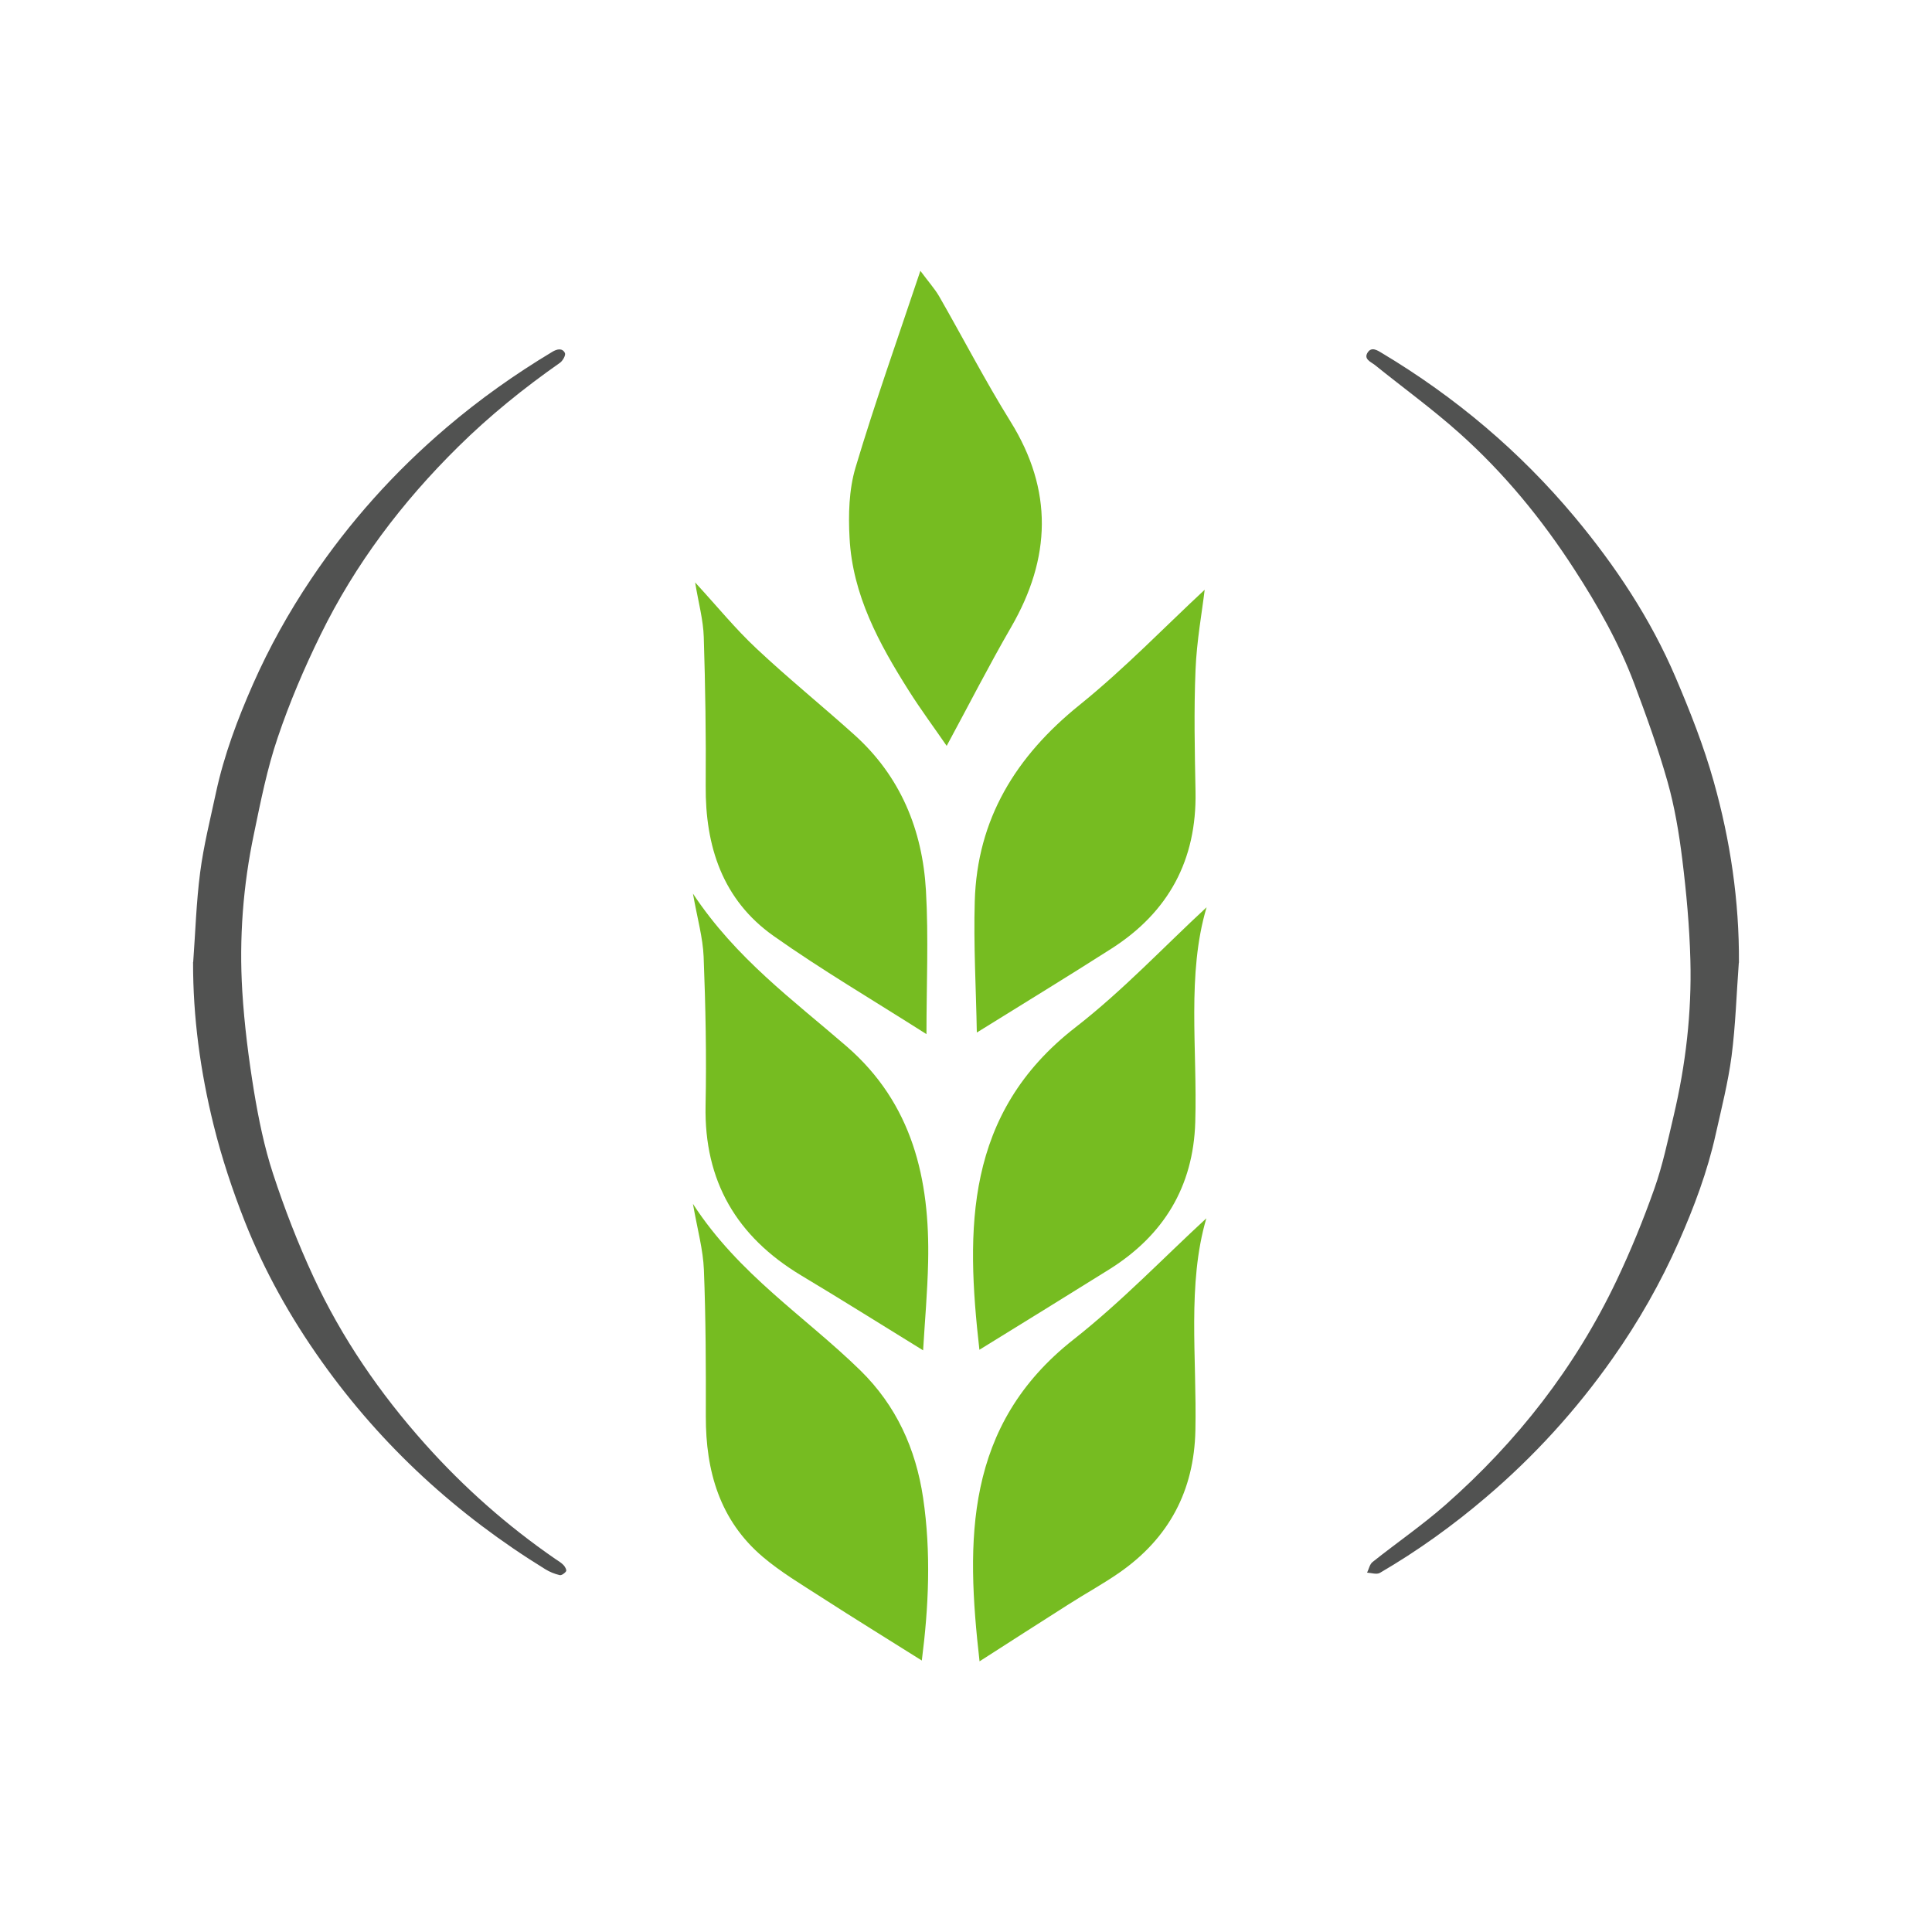
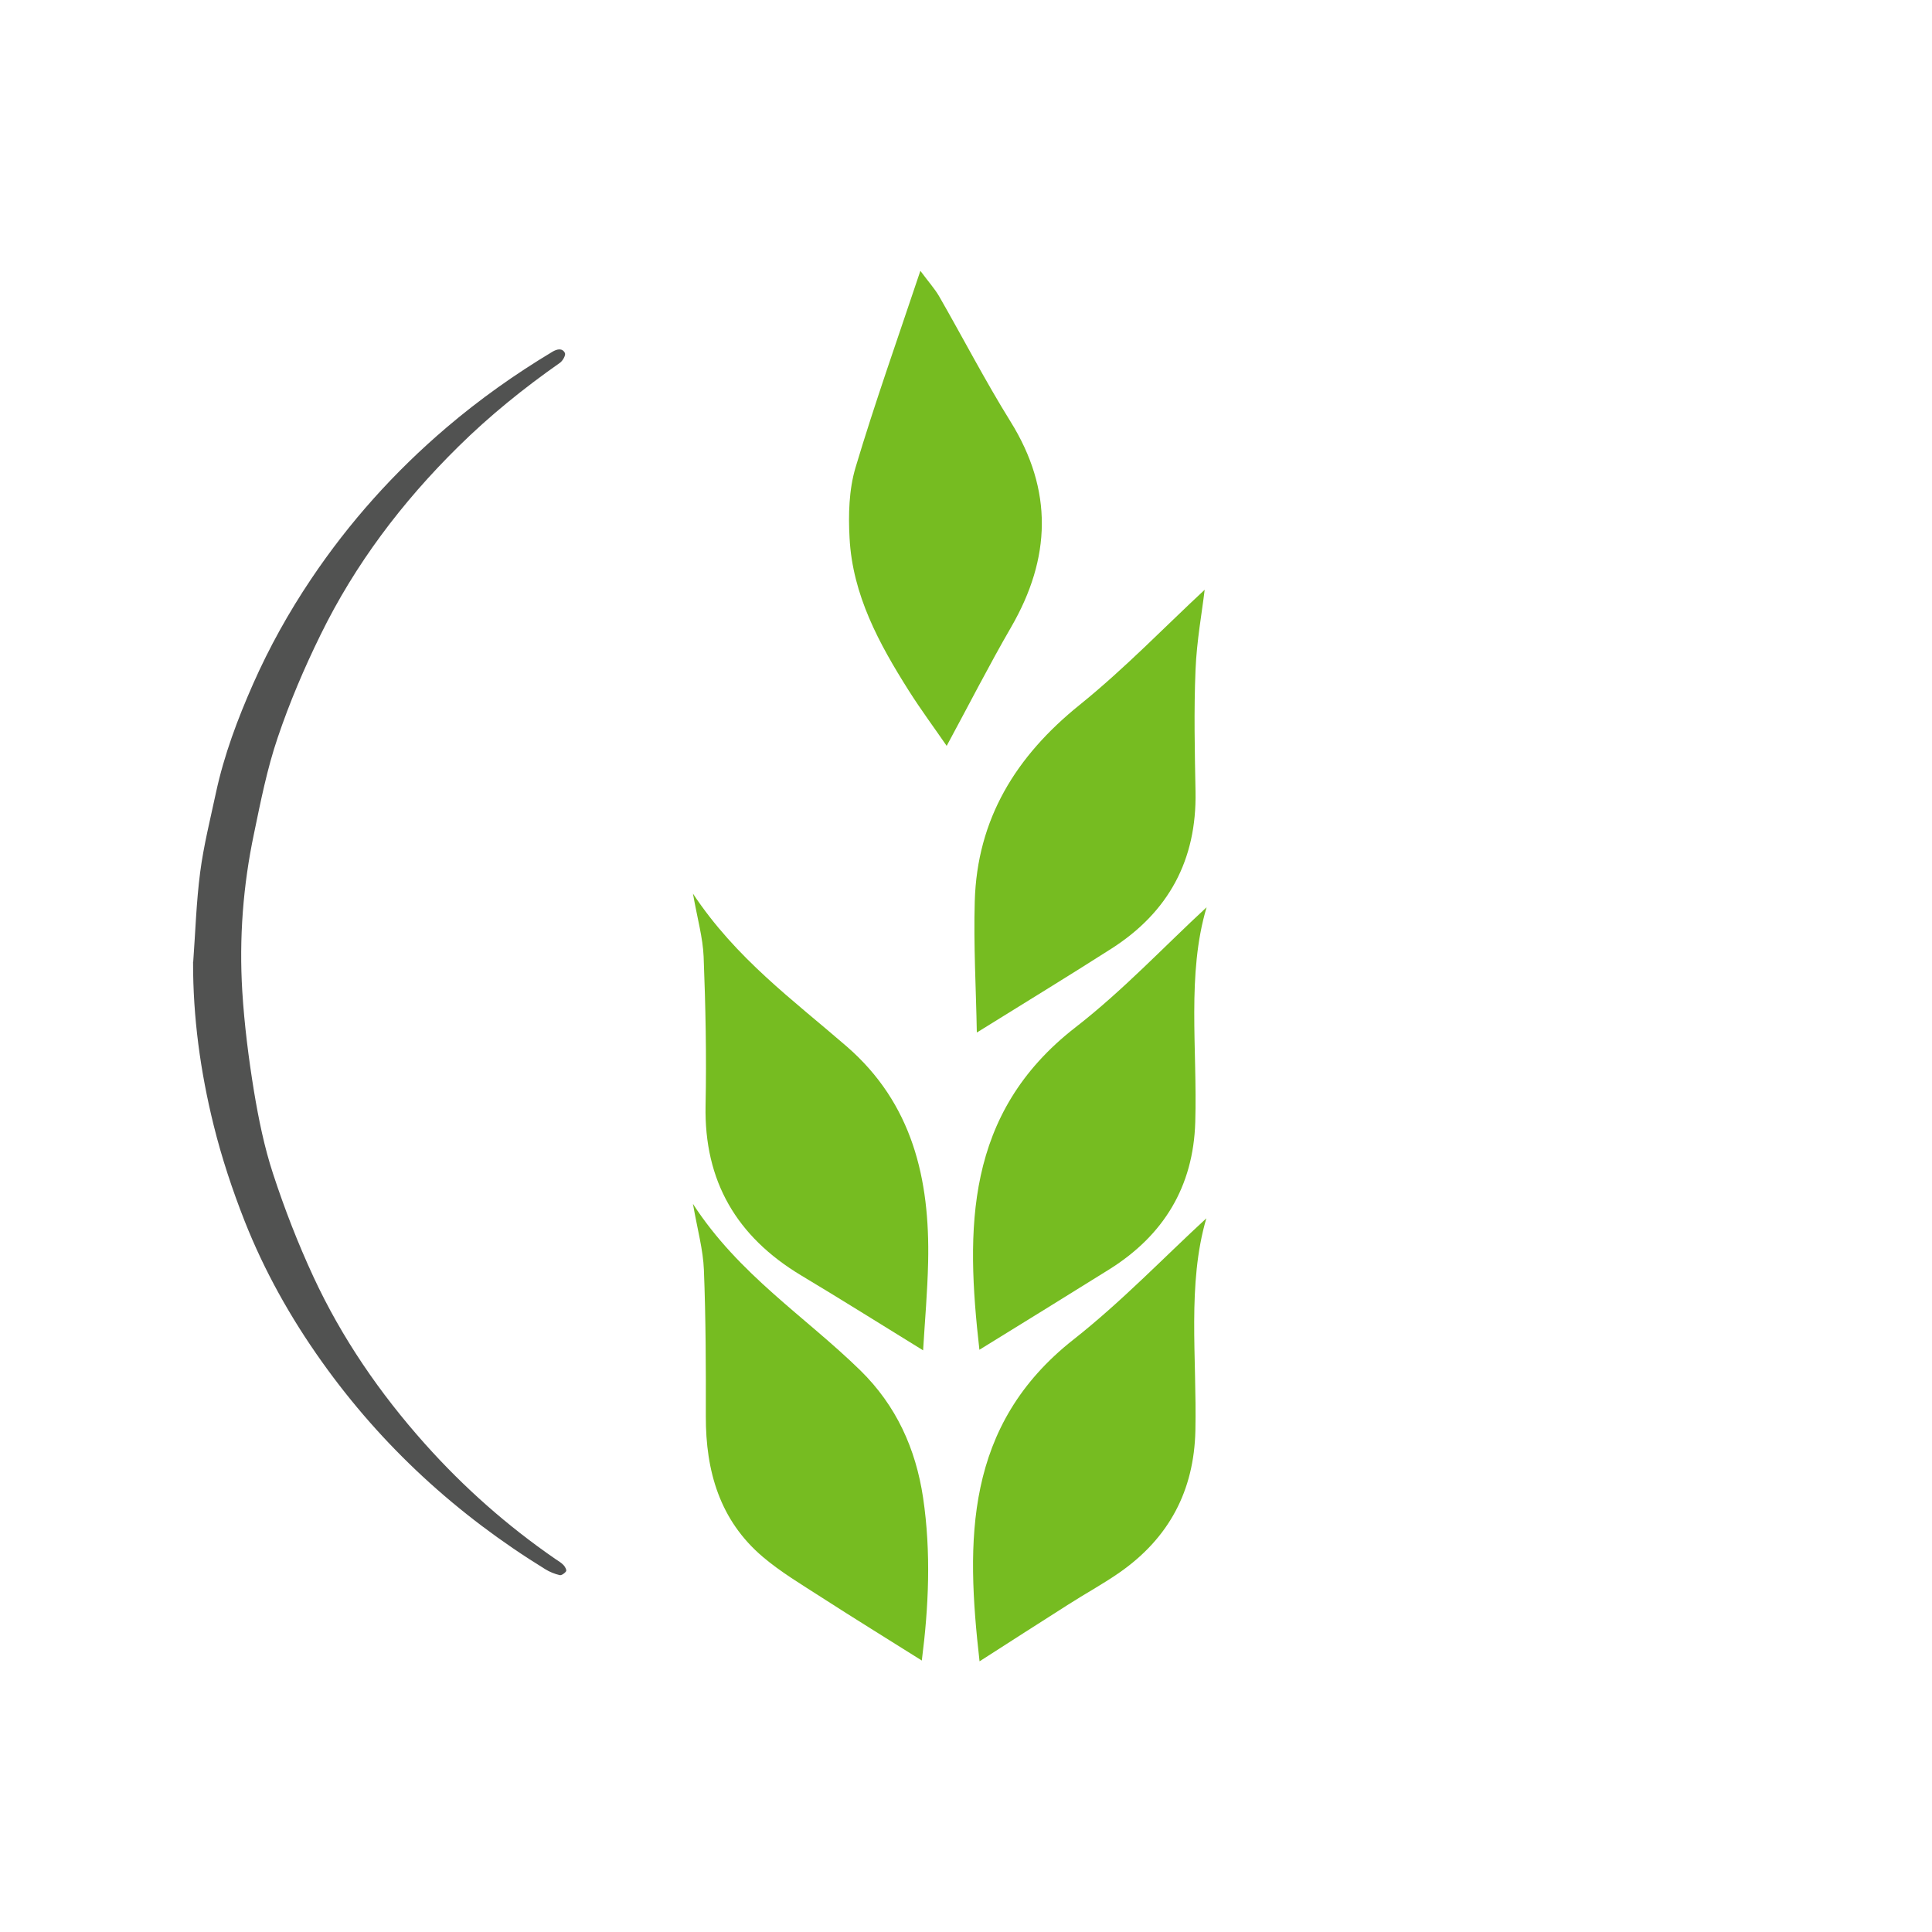
<svg xmlns="http://www.w3.org/2000/svg" id="Layer_1" viewBox="0 0 150 150">
  <defs>
    <style>.cls-1{fill:#76bc21;}.cls-1,.cls-2{stroke-width:0px;}.cls-2{fill:#515251;}</style>
  </defs>
  <path class="cls-2" d="M15,74.7c.17-2.32.24-4.66.54-6.97.27-2.08.79-4.14,1.23-6.2.63-2.92,1.68-5.71,2.88-8.43,1.26-2.85,2.77-5.56,4.51-8.15,2.96-4.41,6.47-8.32,10.51-11.76,2.57-2.19,5.32-4.14,8.22-5.88.33-.2.77-.32.97.1.08.16-.17.61-.39.76-2.81,1.97-5.46,4.11-7.9,6.52-4.35,4.29-7.99,9.1-10.68,14.59-1.27,2.59-2.41,5.26-3.33,7.99-.82,2.41-1.32,4.94-1.84,7.45-.85,4.03-1.16,8.12-.91,12.23.16,2.6.49,5.2.91,7.78.36,2.16.8,4.33,1.48,6.4.89,2.72,1.93,5.4,3.13,7.99,2.21,4.77,5.17,9.07,8.67,12.99,3.02,3.38,6.39,6.36,10.12,8.93.22.15.45.28.63.47.12.12.26.39.2.48-.09.15-.36.34-.5.3-.39-.09-.78-.25-1.12-.46-6.85-4.22-12.68-9.55-17.35-16.12-2.42-3.4-4.45-7.02-5.98-10.89-.96-2.44-1.79-4.94-2.42-7.49-1.02-4.13-1.6-8.34-1.59-12.63" />
-   <path class="cls-2" d="M135,74.76c-.18,2.41-.25,4.83-.56,7.23-.27,2.04-.78,4.05-1.23,6.06-.64,2.9-1.68,5.66-2.87,8.36-1.41,3.19-3.13,6.21-5.14,9.06-2.82,4.01-6.1,7.61-9.84,10.79-2.57,2.19-5.31,4.16-8.23,5.86-.24.14-.66,0-.99-.02.14-.28.2-.65.43-.83,1.87-1.49,3.85-2.85,5.65-4.43,5.57-4.9,10.07-10.67,13.27-17.38,1.11-2.33,2.09-4.73,2.95-7.16.65-1.83,1.05-3.76,1.5-5.66.94-3.98,1.41-8.03,1.3-12.12-.07-2.61-.31-5.22-.63-7.81-.25-2.02-.59-4.06-1.14-6.01-.73-2.58-1.65-5.12-2.59-7.63-1.18-3.14-2.83-6.06-4.66-8.88-2.52-3.9-5.45-7.47-8.91-10.56-2.09-1.87-4.37-3.52-6.55-5.28-.31-.25-.92-.46-.57-.99.31-.47.77-.15,1.15.08,5.67,3.4,10.66,7.61,14.9,12.68,3.18,3.81,5.91,7.92,7.86,12.49,1.12,2.63,2.18,5.31,2.95,8.06,1.29,4.58,1.99,9.28,1.96,14.07" />
  <path class="cls-1" d="M76.05,128.97c-1.06-9.34-1.19-18.3,7.31-24.98,3.72-2.93,7.03-6.39,10.3-9.4-1.5,5.11-.73,10.81-.85,16.47-.1,4.69-2.06,8.36-5.89,11.03-1.29.9-2.68,1.65-4,2.5-2.23,1.41-4.45,2.85-6.86,4.39" />
  <path class="cls-1" d="M76.04,104.79c-1.06-9.34-1.15-18.34,7.45-25.02,3.7-2.87,6.94-6.33,10.19-9.33-1.55,5.2-.71,10.96-.88,16.68-.15,5.02-2.46,8.79-6.67,11.43-3.3,2.06-6.61,4.1-10.08,6.24" />
  <path class="cls-1" d="M75.84,80.15c-.06-3.39-.26-6.78-.16-10.17.18-6.4,3.2-11.27,8.14-15.25,3.52-2.84,6.68-6.13,9.71-8.94-.2,1.71-.62,3.96-.71,6.23-.13,3.14-.06,6.3,0,9.45.1,5.29-2.09,9.34-6.51,12.17-3.36,2.15-6.78,4.23-10.46,6.52" />
  <path class="cls-1" d="M71.58,128.93c-2.7-1.7-5.27-3.28-7.81-4.92-1.55-1-3.15-1.95-4.54-3.13-3.35-2.84-4.44-6.66-4.43-10.92.01-3.79,0-7.59-.15-11.38-.06-1.54-.49-3.07-.85-5.11,3.57,5.51,8.74,8.76,13.01,12.94,2.77,2.72,4.29,6.06,4.86,9.88.63,4.26.43,8.5-.1,12.63" />
  <path class="cls-1" d="M71.67,104.84c-3.25-2-6.35-3.95-9.49-5.83-4.98-3-7.52-7.3-7.4-13.19.08-3.85,0-7.7-.15-11.54-.06-1.47-.48-2.93-.83-4.9,3.34,5.04,7.79,8.27,11.92,11.85,5.13,4.44,6.48,10.32,6.34,16.74-.05,2.33-.26,4.65-.39,6.87" />
-   <path class="cls-1" d="M53.97,45.22c1.71,1.86,3.14,3.62,4.78,5.15,2.45,2.3,5.07,4.42,7.57,6.67,3.59,3.22,5.3,7.39,5.57,12.1.21,3.66.04,7.35.04,11.15-4.21-2.68-8.16-5-11.88-7.63-3.95-2.8-5.3-6.94-5.26-11.67.03-3.85-.03-7.7-.15-11.54-.04-1.32-.41-2.64-.67-4.23" />
  <path class="cls-1" d="M71.46,21.03c.62.84,1.09,1.36,1.44,1.95,1.86,3.24,3.58,6.57,5.55,9.74,3.33,5.35,3.15,10.61.06,15.96-1.73,2.99-3.3,6.07-5.01,9.23-.91-1.33-1.99-2.78-2.95-4.3-2.3-3.64-4.36-7.42-4.59-11.84-.1-1.81-.05-3.74.46-5.46,1.5-5.02,3.26-9.97,5.04-15.29" />
</svg>